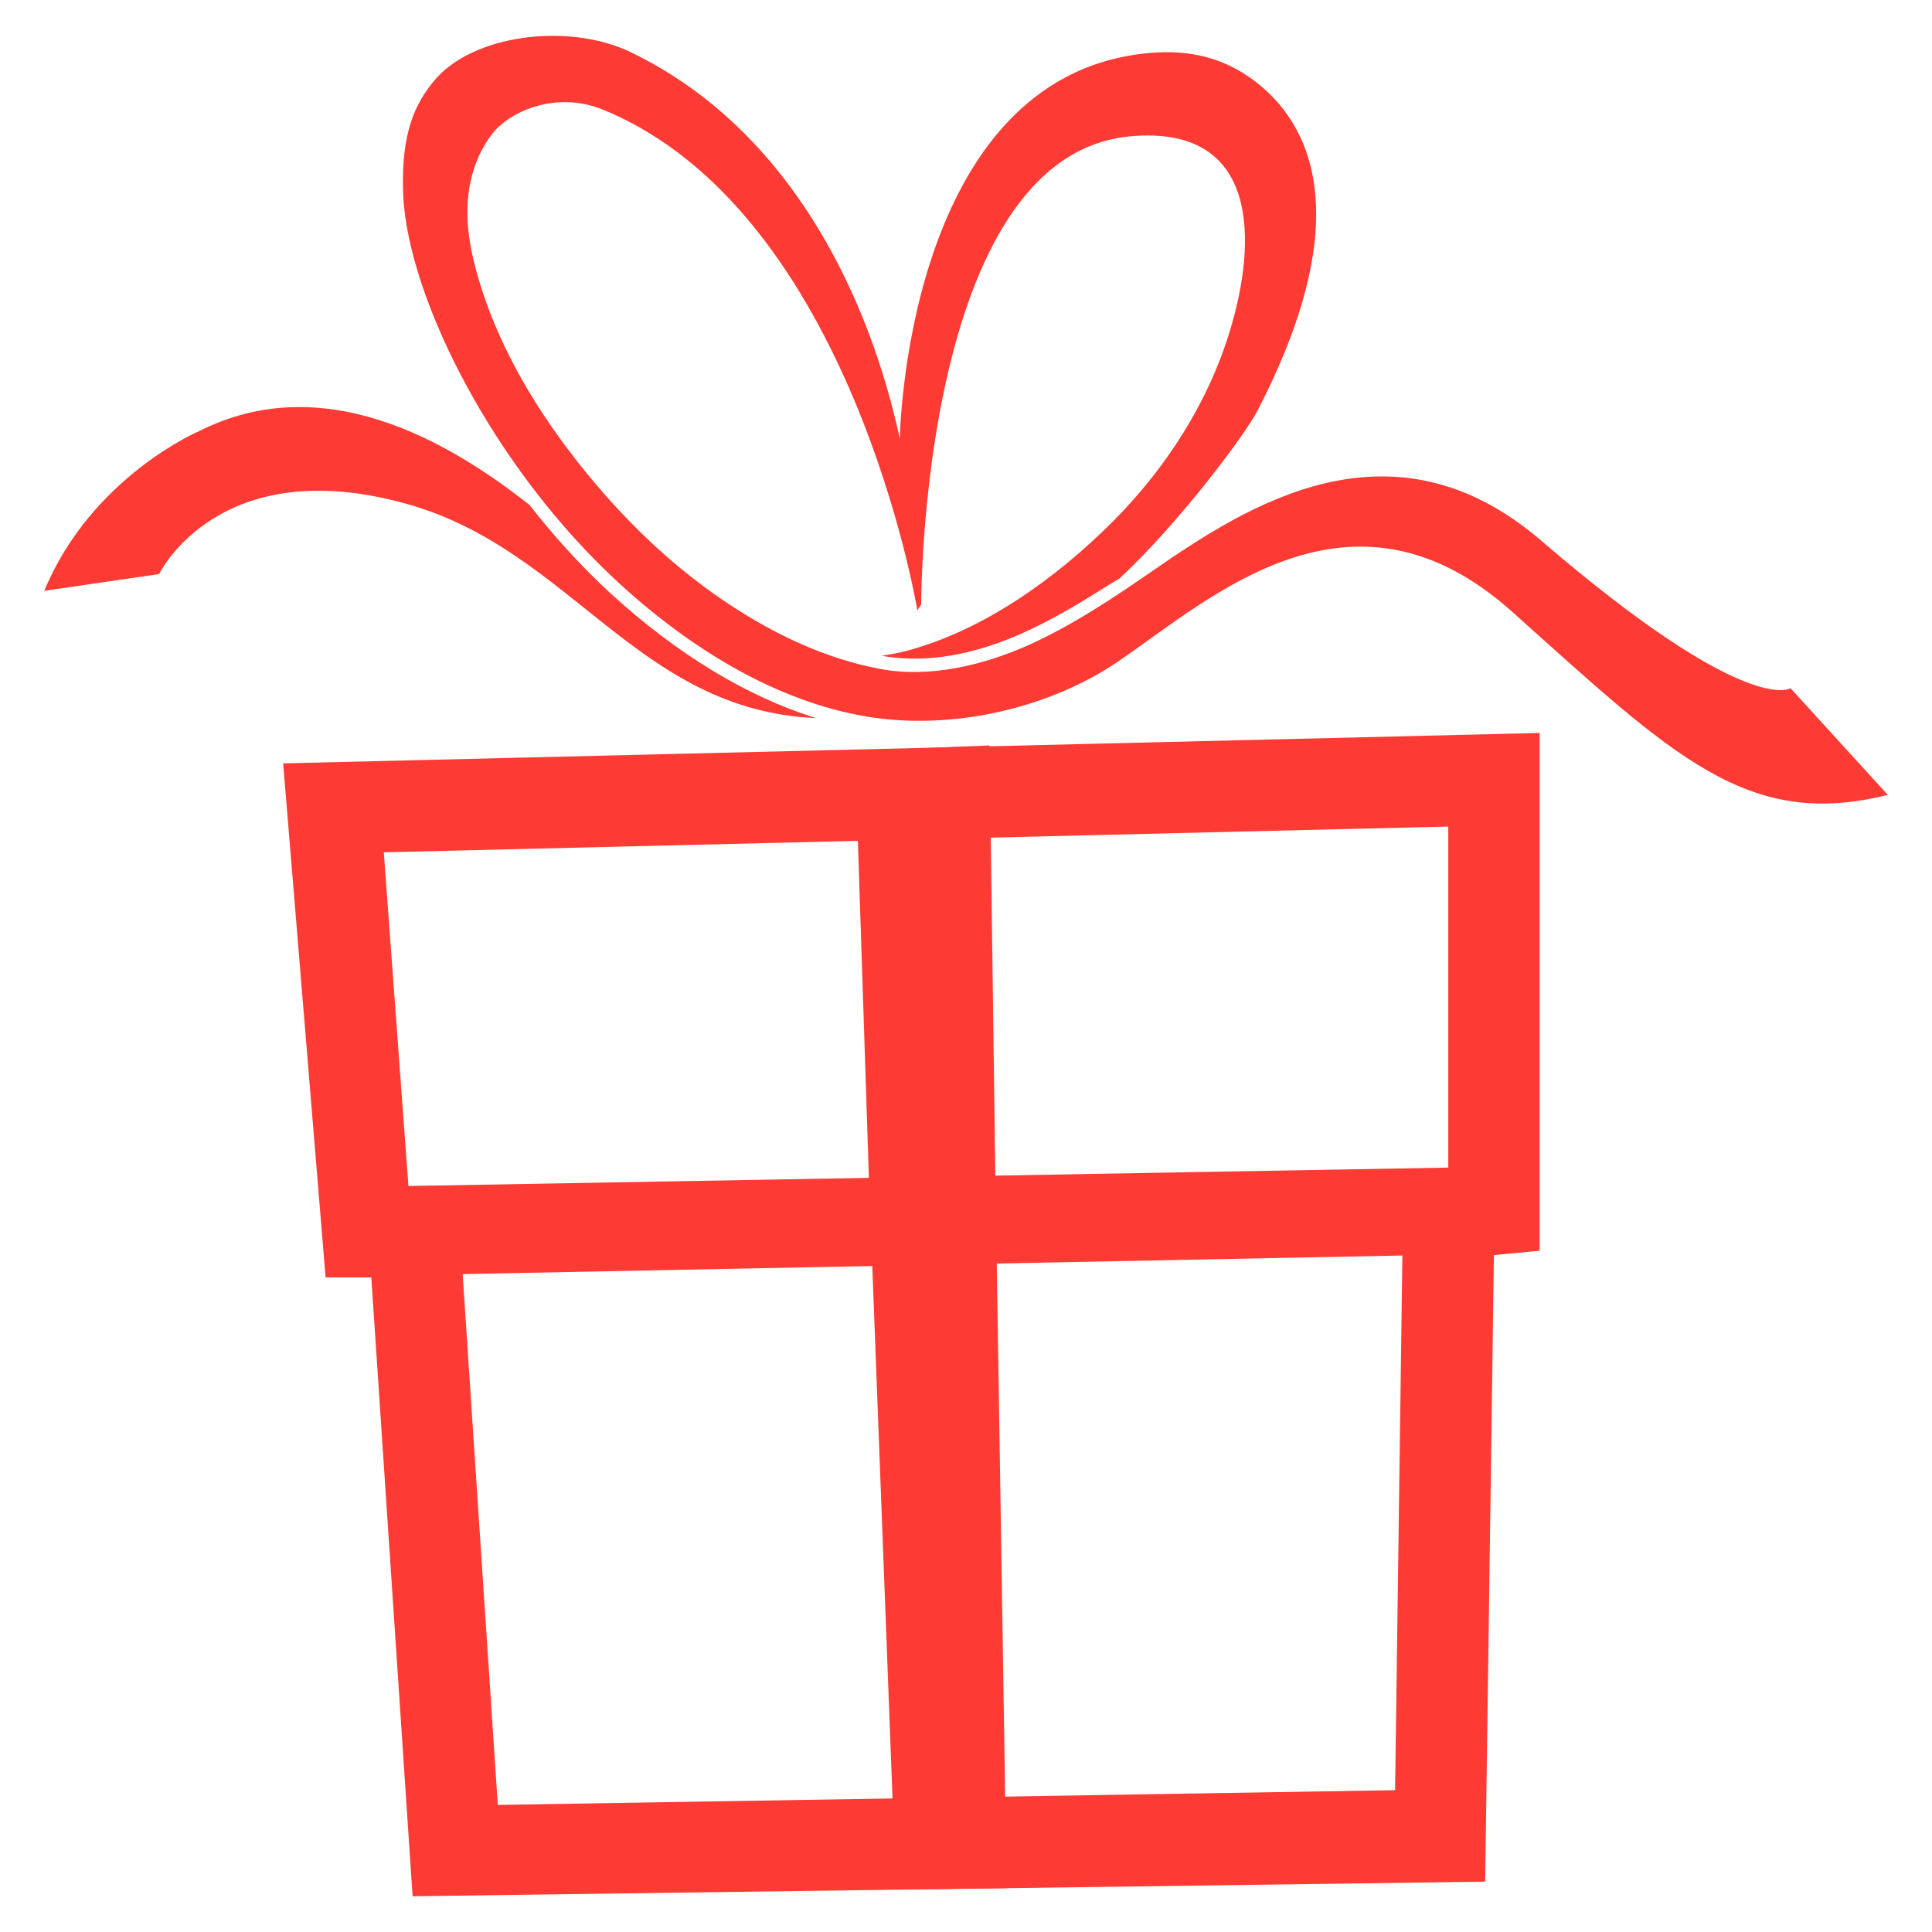
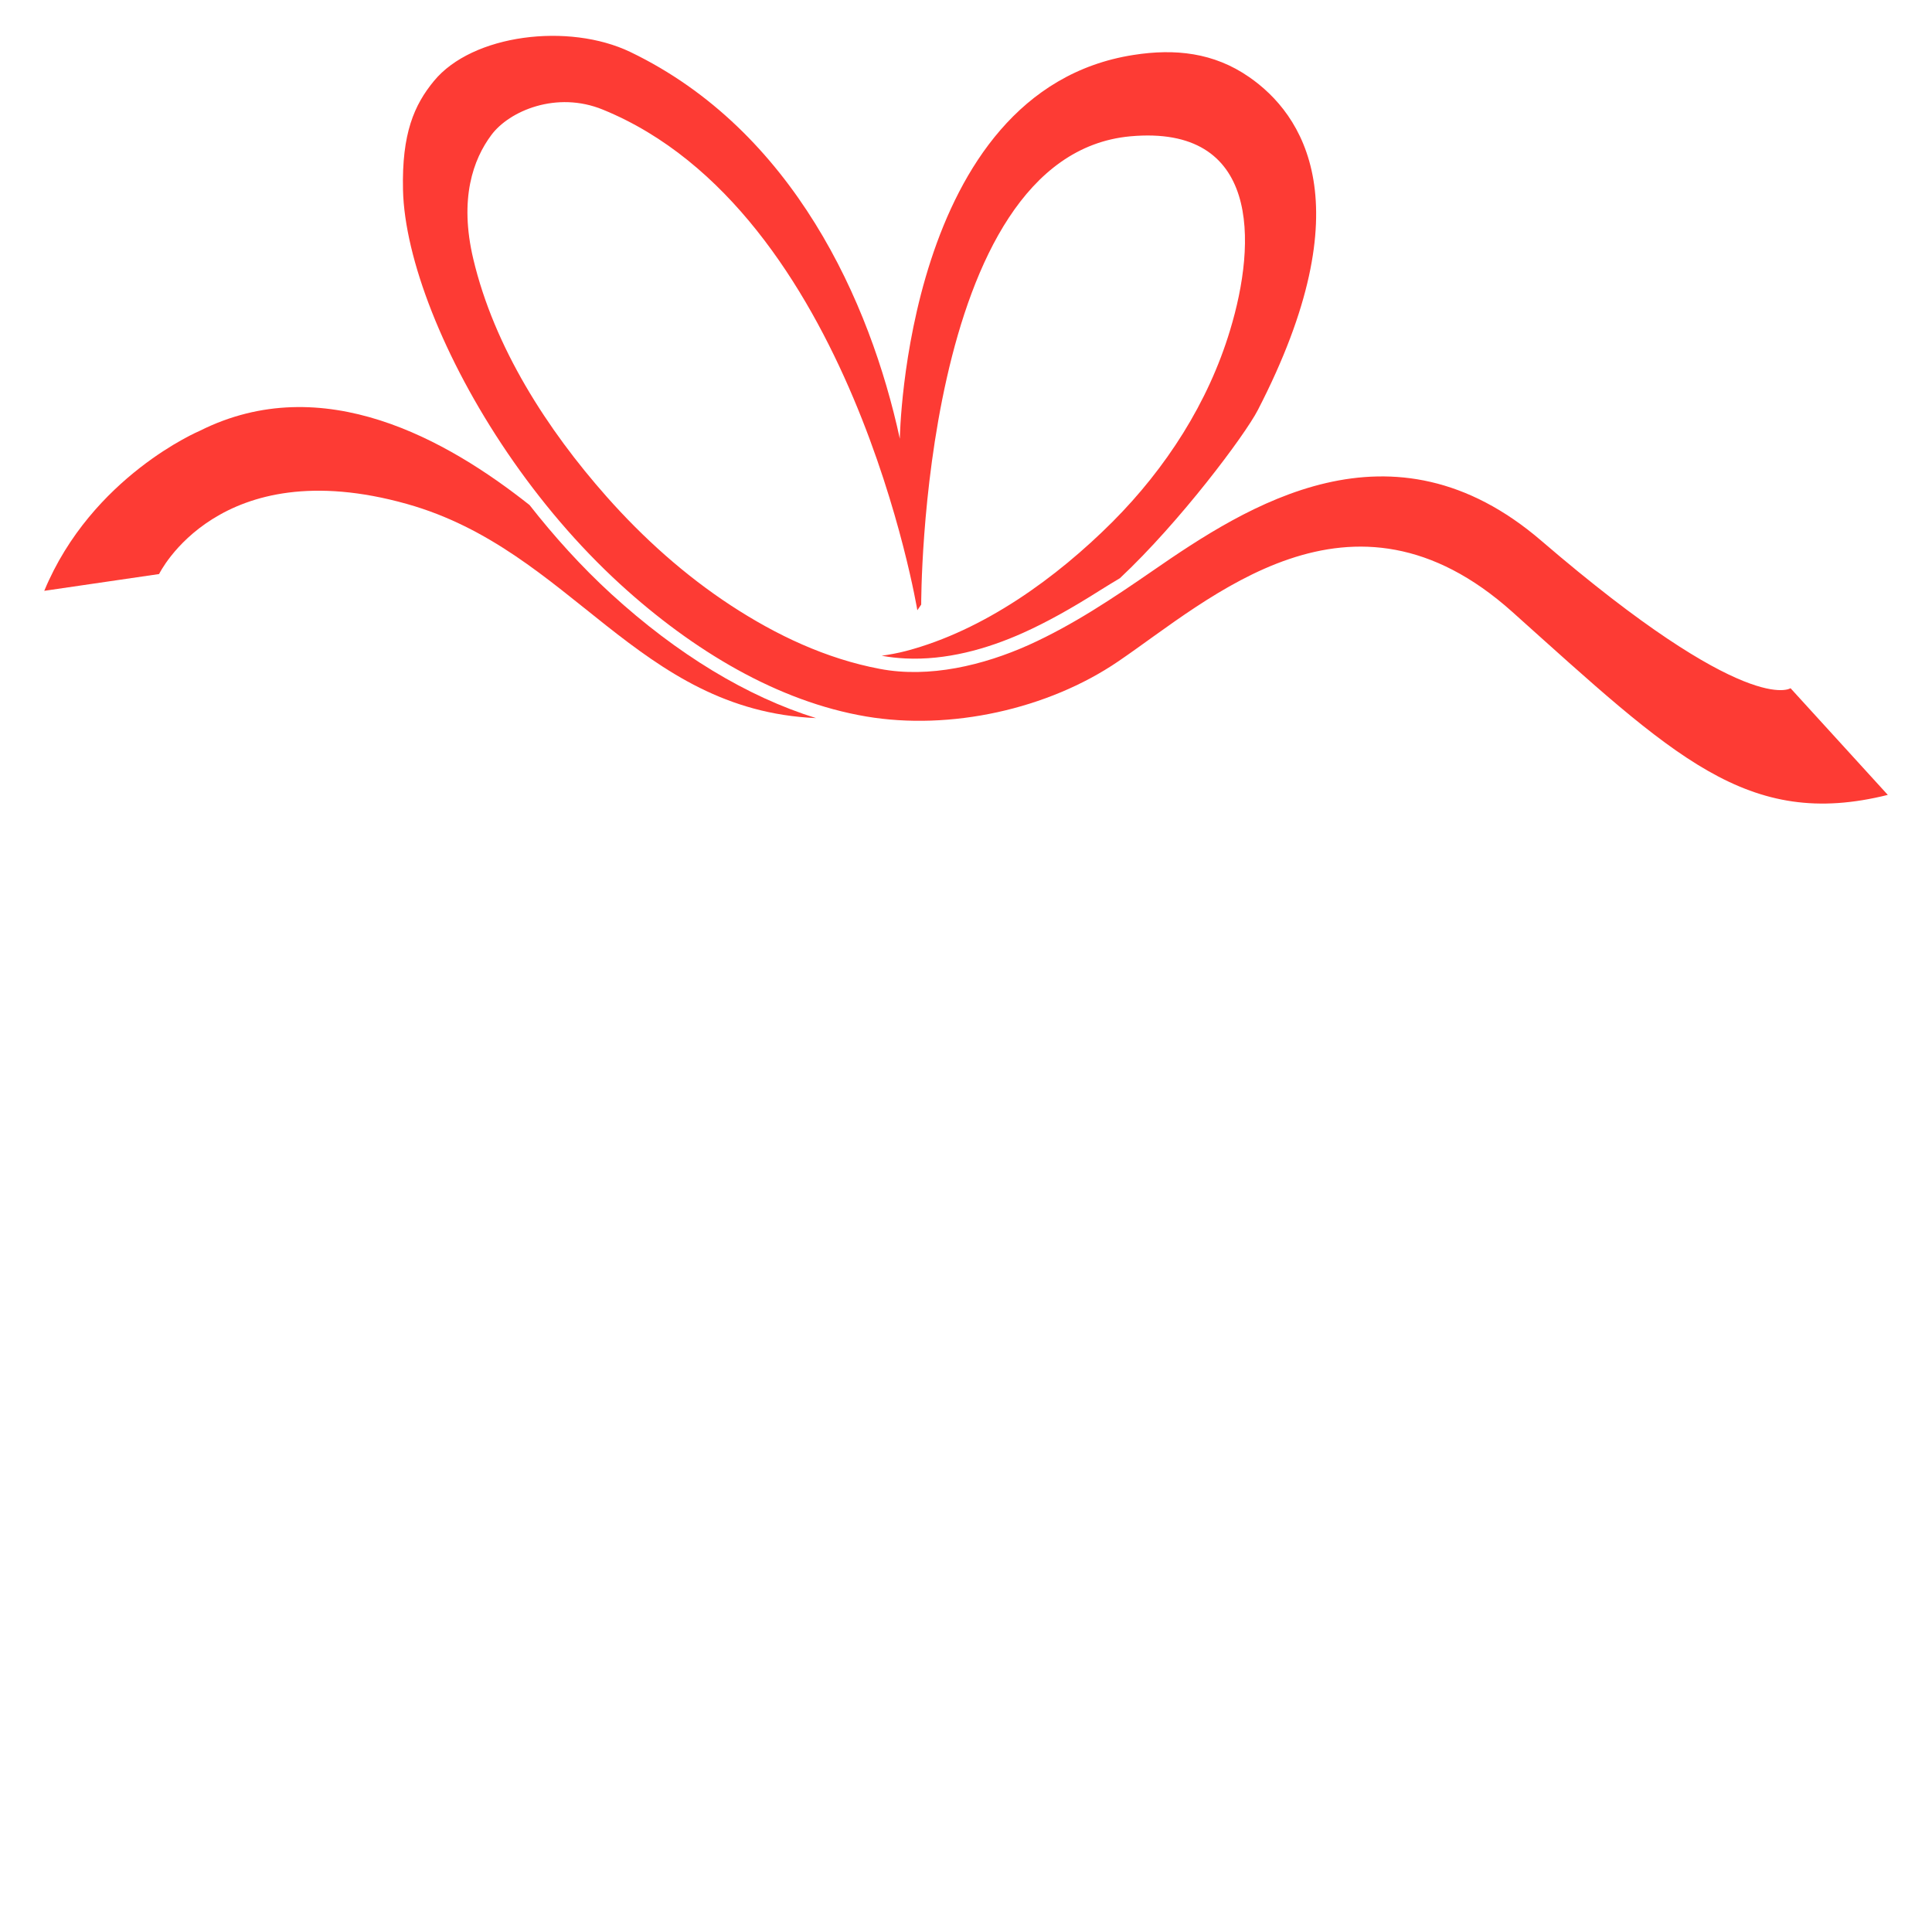
<svg xmlns="http://www.w3.org/2000/svg" version="1.1" id="Calque_1" x="0px" y="0px" width="32px" height="32px" viewBox="87 48.229 32 32" enable-background="new 87 48.229 32 32" xml:space="preserve">
  <g>
    <path fill="#FD3B34" d="M95.771,56.594c-1.359-1.076-3.42-2.254-5.463-1.229c0,0-1.787,0.752-2.575,2.65l1.902-0.278   c0,0,0.984-2.038,4.104-1.161c2.731,0.766,3.81,3.417,6.777,3.547c-1.139-0.354-2.297-1.055-3.392-2.056   C96.627,57.612,96.176,57.111,95.771,56.594z" />
    <path fill="#FD3B34" d="M116.657,59.628c0,0-0.706,0.497-4.126-2.441c-2.483-2.135-4.873-0.586-6.443,0.499   c-0.652,0.45-1.318,0.896-2.049,1.226c-0.752,0.337-1.647,0.552-2.465,0.396c-0.891-0.168-1.715-0.558-2.467-1.05   c-0.765-0.501-1.451-1.117-2.055-1.798c-0.988-1.115-1.866-2.477-2.213-3.942c-0.237-1.001,0-1.651,0.298-2.051   c0.296-0.401,1.081-0.737,1.849-0.422c4.119,1.682,5.208,8.292,5.208,8.292l0.064-0.094c0,0-0.021-7.434,3.462-7.756   c2.145-0.196,2.102,1.74,1.653,3.214c-0.361,1.197-1.059,2.281-1.944,3.169c-0.93,0.93-2.134,1.802-3.421,2.141   c-0.134,0.035-0.27,0.06-0.404,0.079c0.003,0.001,0.007,0.002,0.011,0.002c0.122,0.023,0.25,0.036,0.38,0.043   c0.668,0.032,1.341-0.15,1.953-0.425c0.382-0.172,0.788-0.396,1.283-0.71c0.107-0.067,0.214-0.132,0.318-0.194   c0.996-0.933,2.07-2.37,2.284-2.784c1.765-3.419,0.741-4.906-0.145-5.518c-0.583-0.404-1.225-0.473-1.913-0.365   c-3.789,0.59-3.871,6.355-3.871,6.357c-0.491-2.271-1.766-5.108-4.464-6.406c-1.019-0.489-2.617-0.295-3.254,0.482   c-0.324,0.394-0.533,0.865-0.511,1.805c0.027,1.131,0.667,2.789,1.731,4.354c0.538,0.79,1.16,1.527,1.865,2.173   c1.205,1.101,2.611,1.944,4.075,2.192c1.391,0.236,3.011-0.119,4.175-0.912c1.52-1.033,3.855-3.215,6.529-0.819   c2.674,2.396,3.889,3.611,6.218,3.03L116.657,59.628z" />
-     <path fill="#FD3B34" d="M91.69,60.873l0.703,8.514h0.757l0.684,10.25l17.765-0.242l0.145-10.378l0.757-0.072v-8.576L91.69,60.873z    M110.107,77.88l-14.862,0.244l-0.582-8.792l15.565-0.308L110.107,77.88z M93.765,67.873l-0.408-5.527l17.631-0.427v5.649   L93.765,67.873z" />
-     <polygon fill="#FD3B34" points="103.647,77.88 103.511,69.243 103.487,67.791 103.41,62.09 103.389,60.576 101.161,60.666    101.21,62.178 101.397,67.9 101.454,69.364 101.778,77.88 101.828,79.527 103.661,79.503  " />
  </g>
</svg>